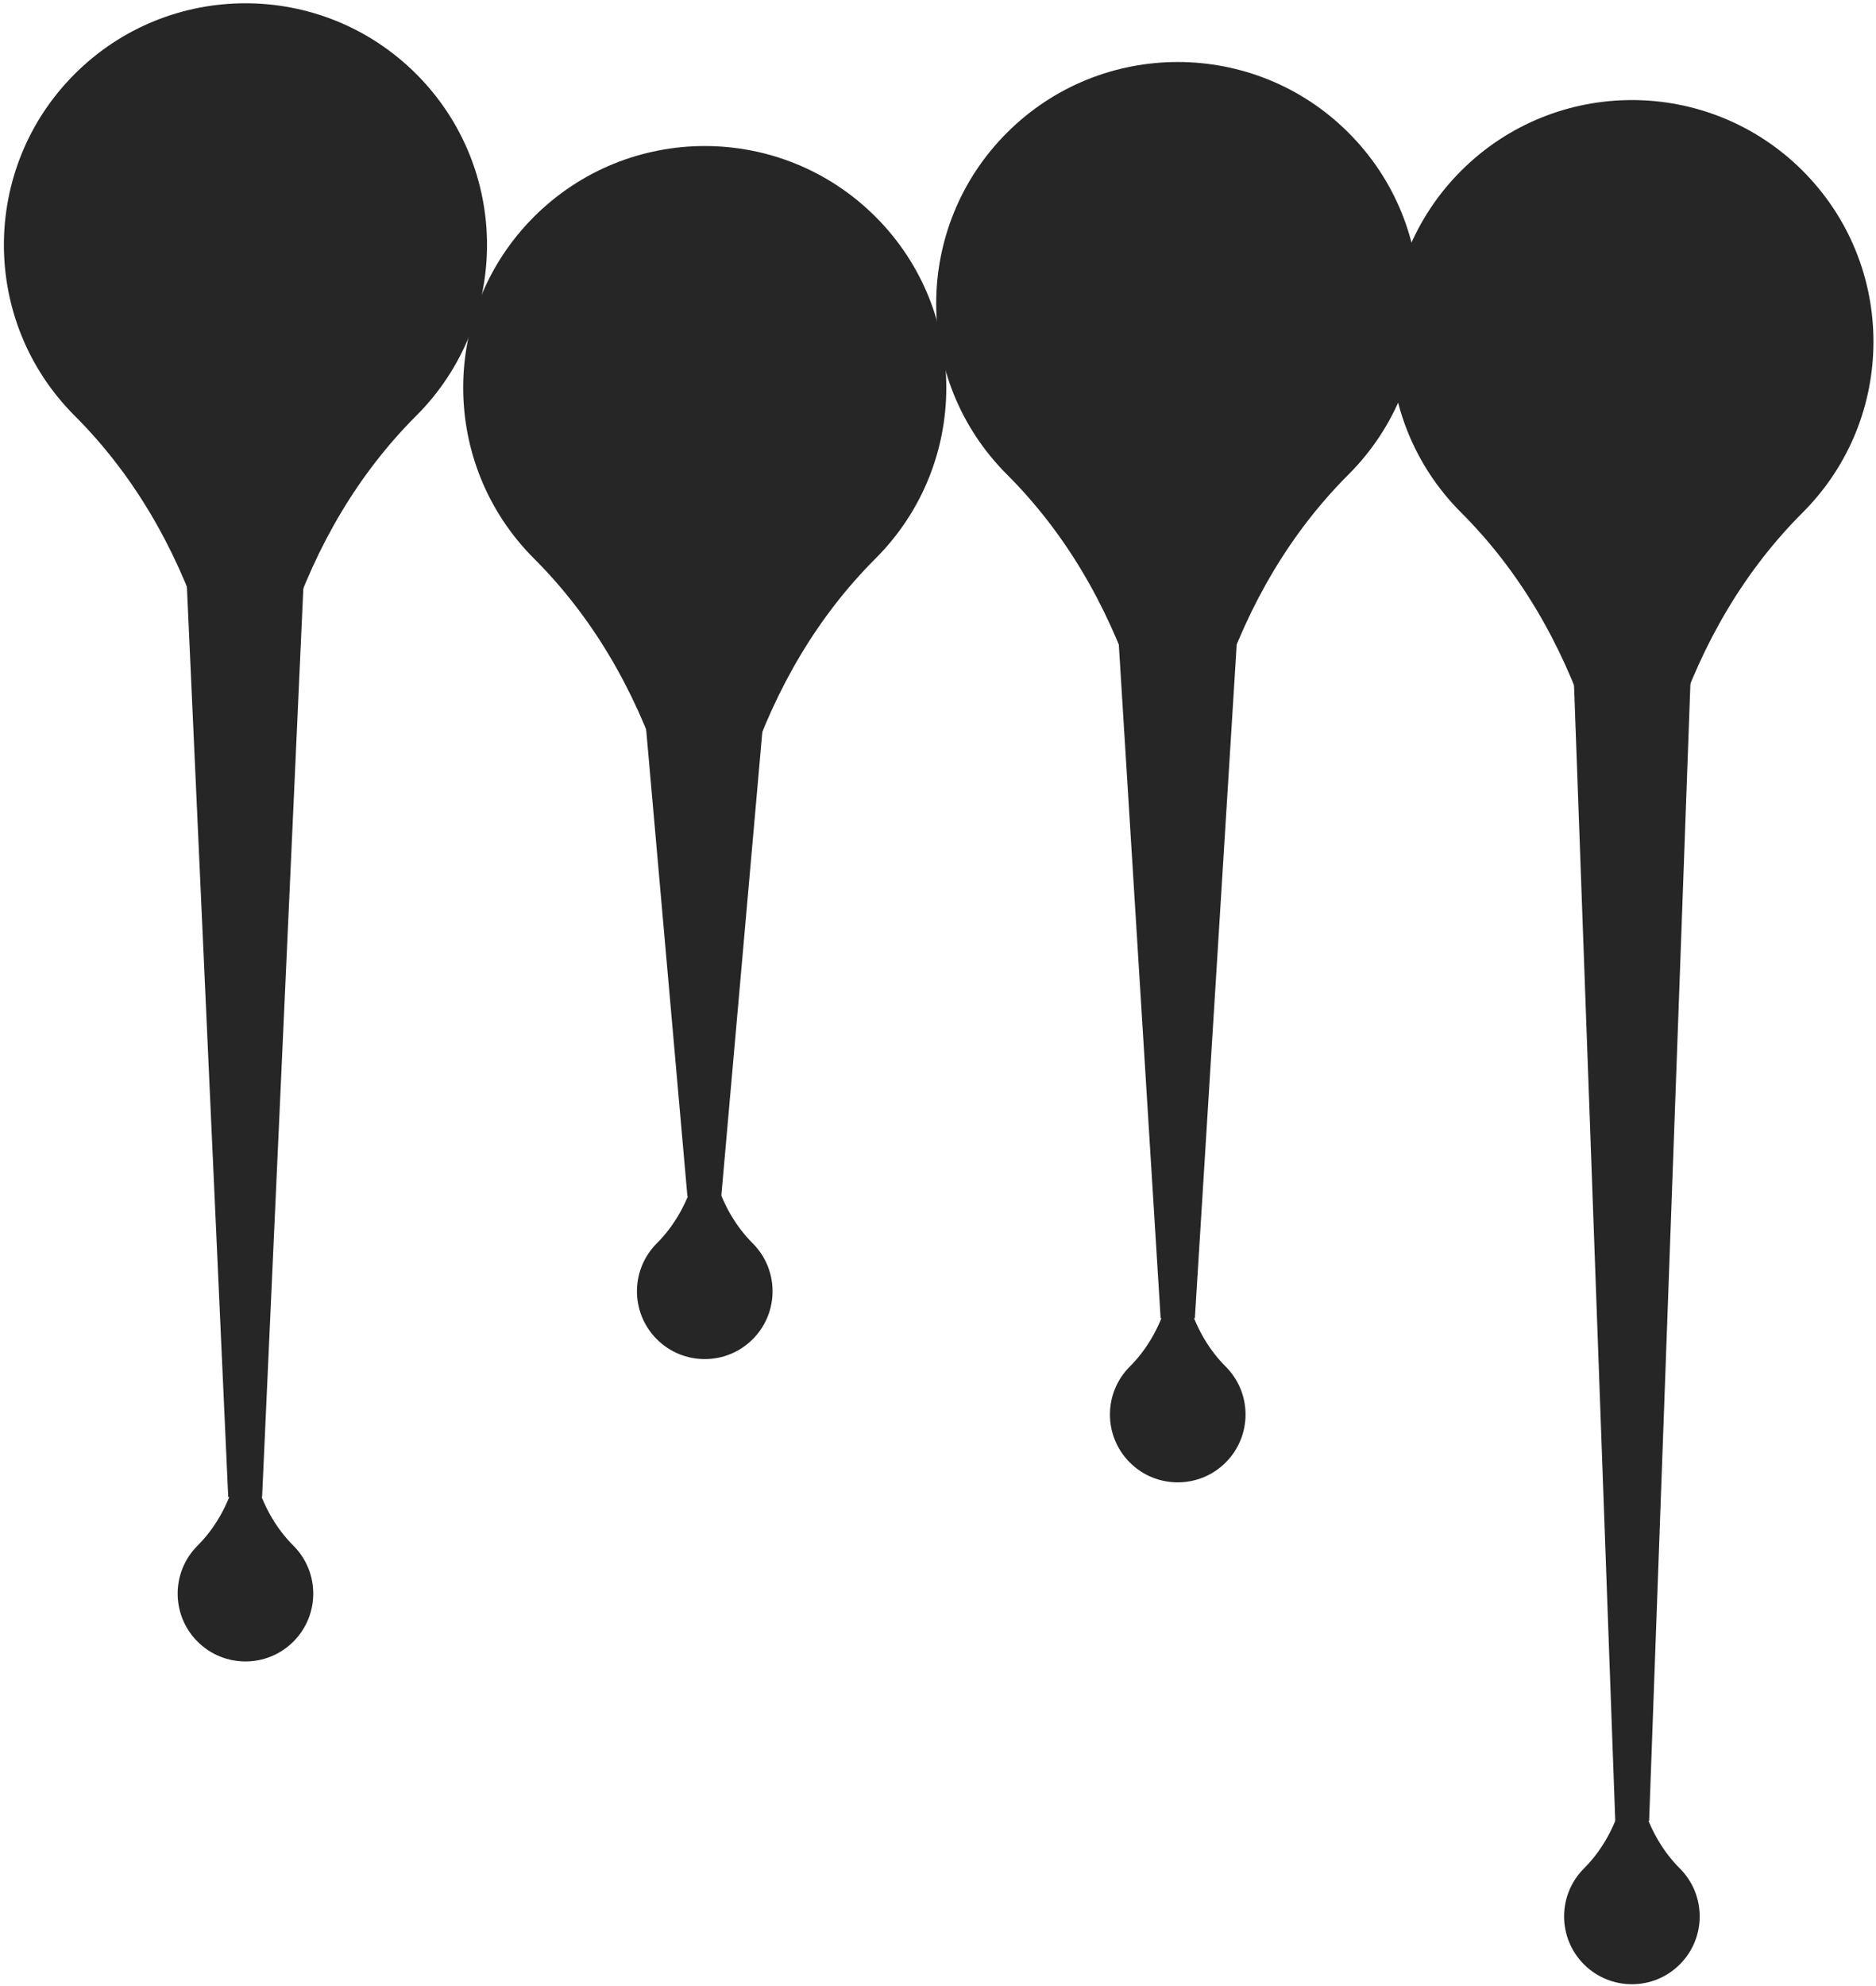
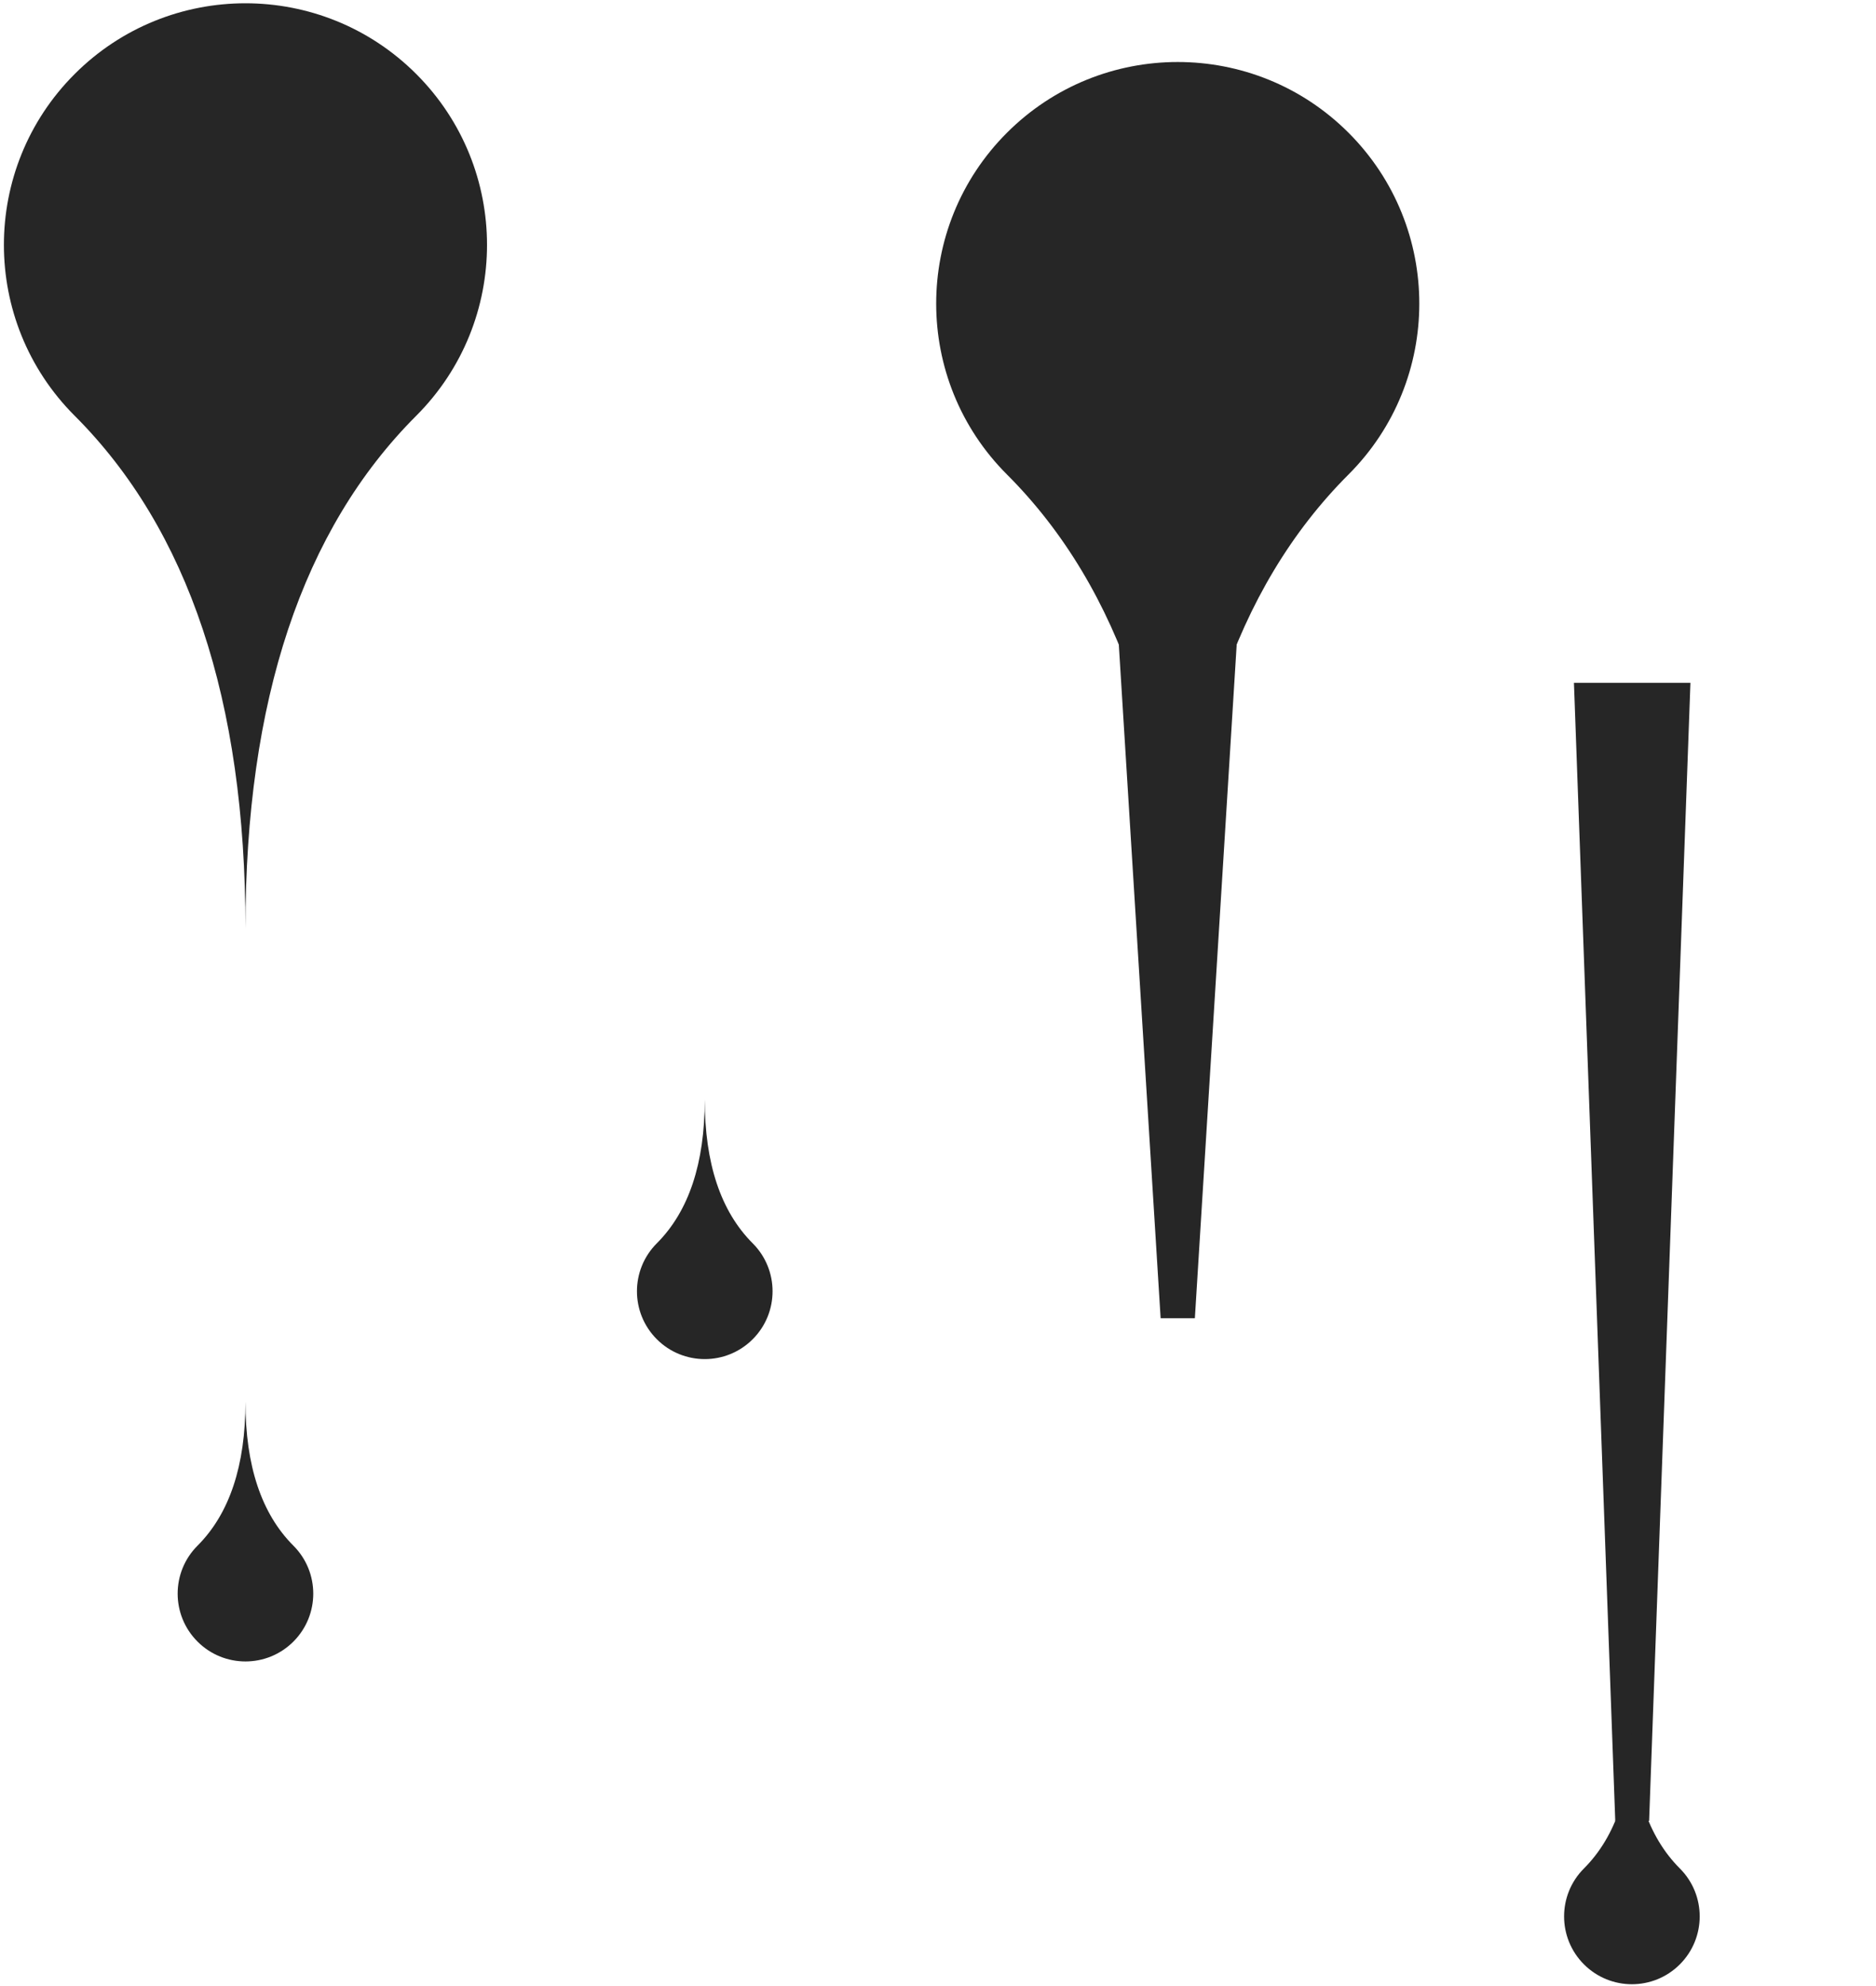
<svg xmlns="http://www.w3.org/2000/svg" width="1385" height="1466" xml:space="preserve" overflow="hidden">
  <g transform="translate(-1507 -504)">
    <g>
      <path d="M1814.32 558.654C1883.96 628.298 1883.96 741.212 1814.32 810.856 1730.25 894.923 1688.21 1021.02 1688.21 1189.16 1688.21 1021.02 1646.18 894.923 1562.11 810.856 1492.47 741.212 1492.47 628.298 1562.11 558.654 1631.76 489.011 1744.67 489.011 1814.32 558.654Z" fill="#262626" fill-rule="evenodd" fill-opacity="1" />
-       <path d="M1731 937 1700.49 1609 1675.49 1609 1644.98 937Z" fill="#262626" fill-rule="evenodd" fill-opacity="1" />
      <path d="M1652.82 1715.67C1633.27 1696.12 1633.27 1664.43 1652.82 1644.88 1676.41 1621.28 1688.21 1585.88 1688.21 1538.69 1688.21 1585.88 1700.01 1621.28 1723.61 1644.88 1743.16 1664.43 1743.16 1696.12 1723.61 1715.67 1704.06 1735.22 1672.36 1735.22 1652.82 1715.67Z" fill="#262626" fill-rule="evenodd" fill-opacity="1" />
-       <path d="M2153.4 664.022C2223.05 733.665 2223.05 846.58 2153.4 916.223 2069.34 1000.29 2027.3 1126.39 2027.3 1294.53 2027.3 1126.39 1985.27 1000.29 1901.2 916.223 1831.56 846.58 1831.56 733.665 1901.2 664.022 1970.85 594.378 2083.76 594.378 2153.4 664.022Z" fill="#262626" fill-rule="evenodd" fill-opacity="1" />
-       <path d="M2070 1042 2039.5 1387 2014.5 1387 1984 1042Z" fill="#262626" fill-rule="evenodd" fill-opacity="1" />
      <path d="M1991.91 1492.5C1972.36 1472.95 1972.36 1441.26 1991.91 1421.71 2015.5 1398.11 2027.3 1362.72 2027.3 1315.52 2027.3 1362.72 2039.1 1398.11 2062.7 1421.71 2082.25 1441.26 2082.25 1472.95 2062.7 1492.5 2043.15 1512.05 2011.45 1512.05 1991.91 1492.5Z" fill="#262626" fill-rule="evenodd" fill-opacity="1" />
      <path d="M2502.6 602.001C2572.24 671.645 2572.24 784.559 2502.6 854.203 2418.53 938.27 2376.49 1064.37 2376.49 1232.5 2376.49 1064.37 2334.46 938.27 2250.39 854.203 2180.75 784.559 2180.75 671.645 2250.39 602.001 2320.04 532.358 2432.95 532.358 2502.6 602.001Z" fill="#262626" fill-rule="evenodd" fill-opacity="1" />
      <path d="M2420 980 2389.14 1477 2363.86 1477 2333 980Z" fill="#262626" fill-rule="evenodd" fill-opacity="1" />
-       <path d="M2341.1 1583.48C2321.55 1563.93 2321.55 1532.23 2341.1 1512.68 2364.69 1489.09 2376.49 1453.69 2376.49 1406.49 2376.49 1453.69 2388.29 1489.09 2411.89 1512.68 2431.44 1532.23 2431.44 1563.93 2411.89 1583.48 2392.34 1603.03 2360.65 1603.03 2341.1 1583.48Z" fill="#262626" fill-rule="evenodd" fill-opacity="1" />
-       <path d="M2837.89 630.091C2907.53 699.734 2907.53 812.649 2837.89 882.292 2753.82 966.36 2711.79 1092.46 2711.79 1260.59 2711.79 1092.46 2669.75 966.36 2585.68 882.292 2516.04 812.649 2516.04 699.734 2585.68 630.091 2655.33 560.447 2768.24 560.448 2837.89 630.091Z" fill="#262626" fill-rule="evenodd" fill-opacity="1" />
      <path d="M2755 1008 2724.5 1848 2699.5 1848 2669 1008Z" fill="#262626" fill-rule="evenodd" fill-opacity="1" />
      <path d="M2676.39 1953.92C2656.84 1934.37 2656.84 1902.67 2676.39 1883.12 2699.99 1859.52 2711.78 1824.13 2711.78 1776.93 2711.78 1824.13 2723.58 1859.52 2747.18 1883.12 2766.73 1902.67 2766.73 1934.37 2747.18 1953.92 2727.63 1973.47 2695.94 1973.47 2676.39 1953.92Z" fill="#262626" fill-rule="evenodd" fill-opacity="1" />
    </g>
  </g>
</svg>